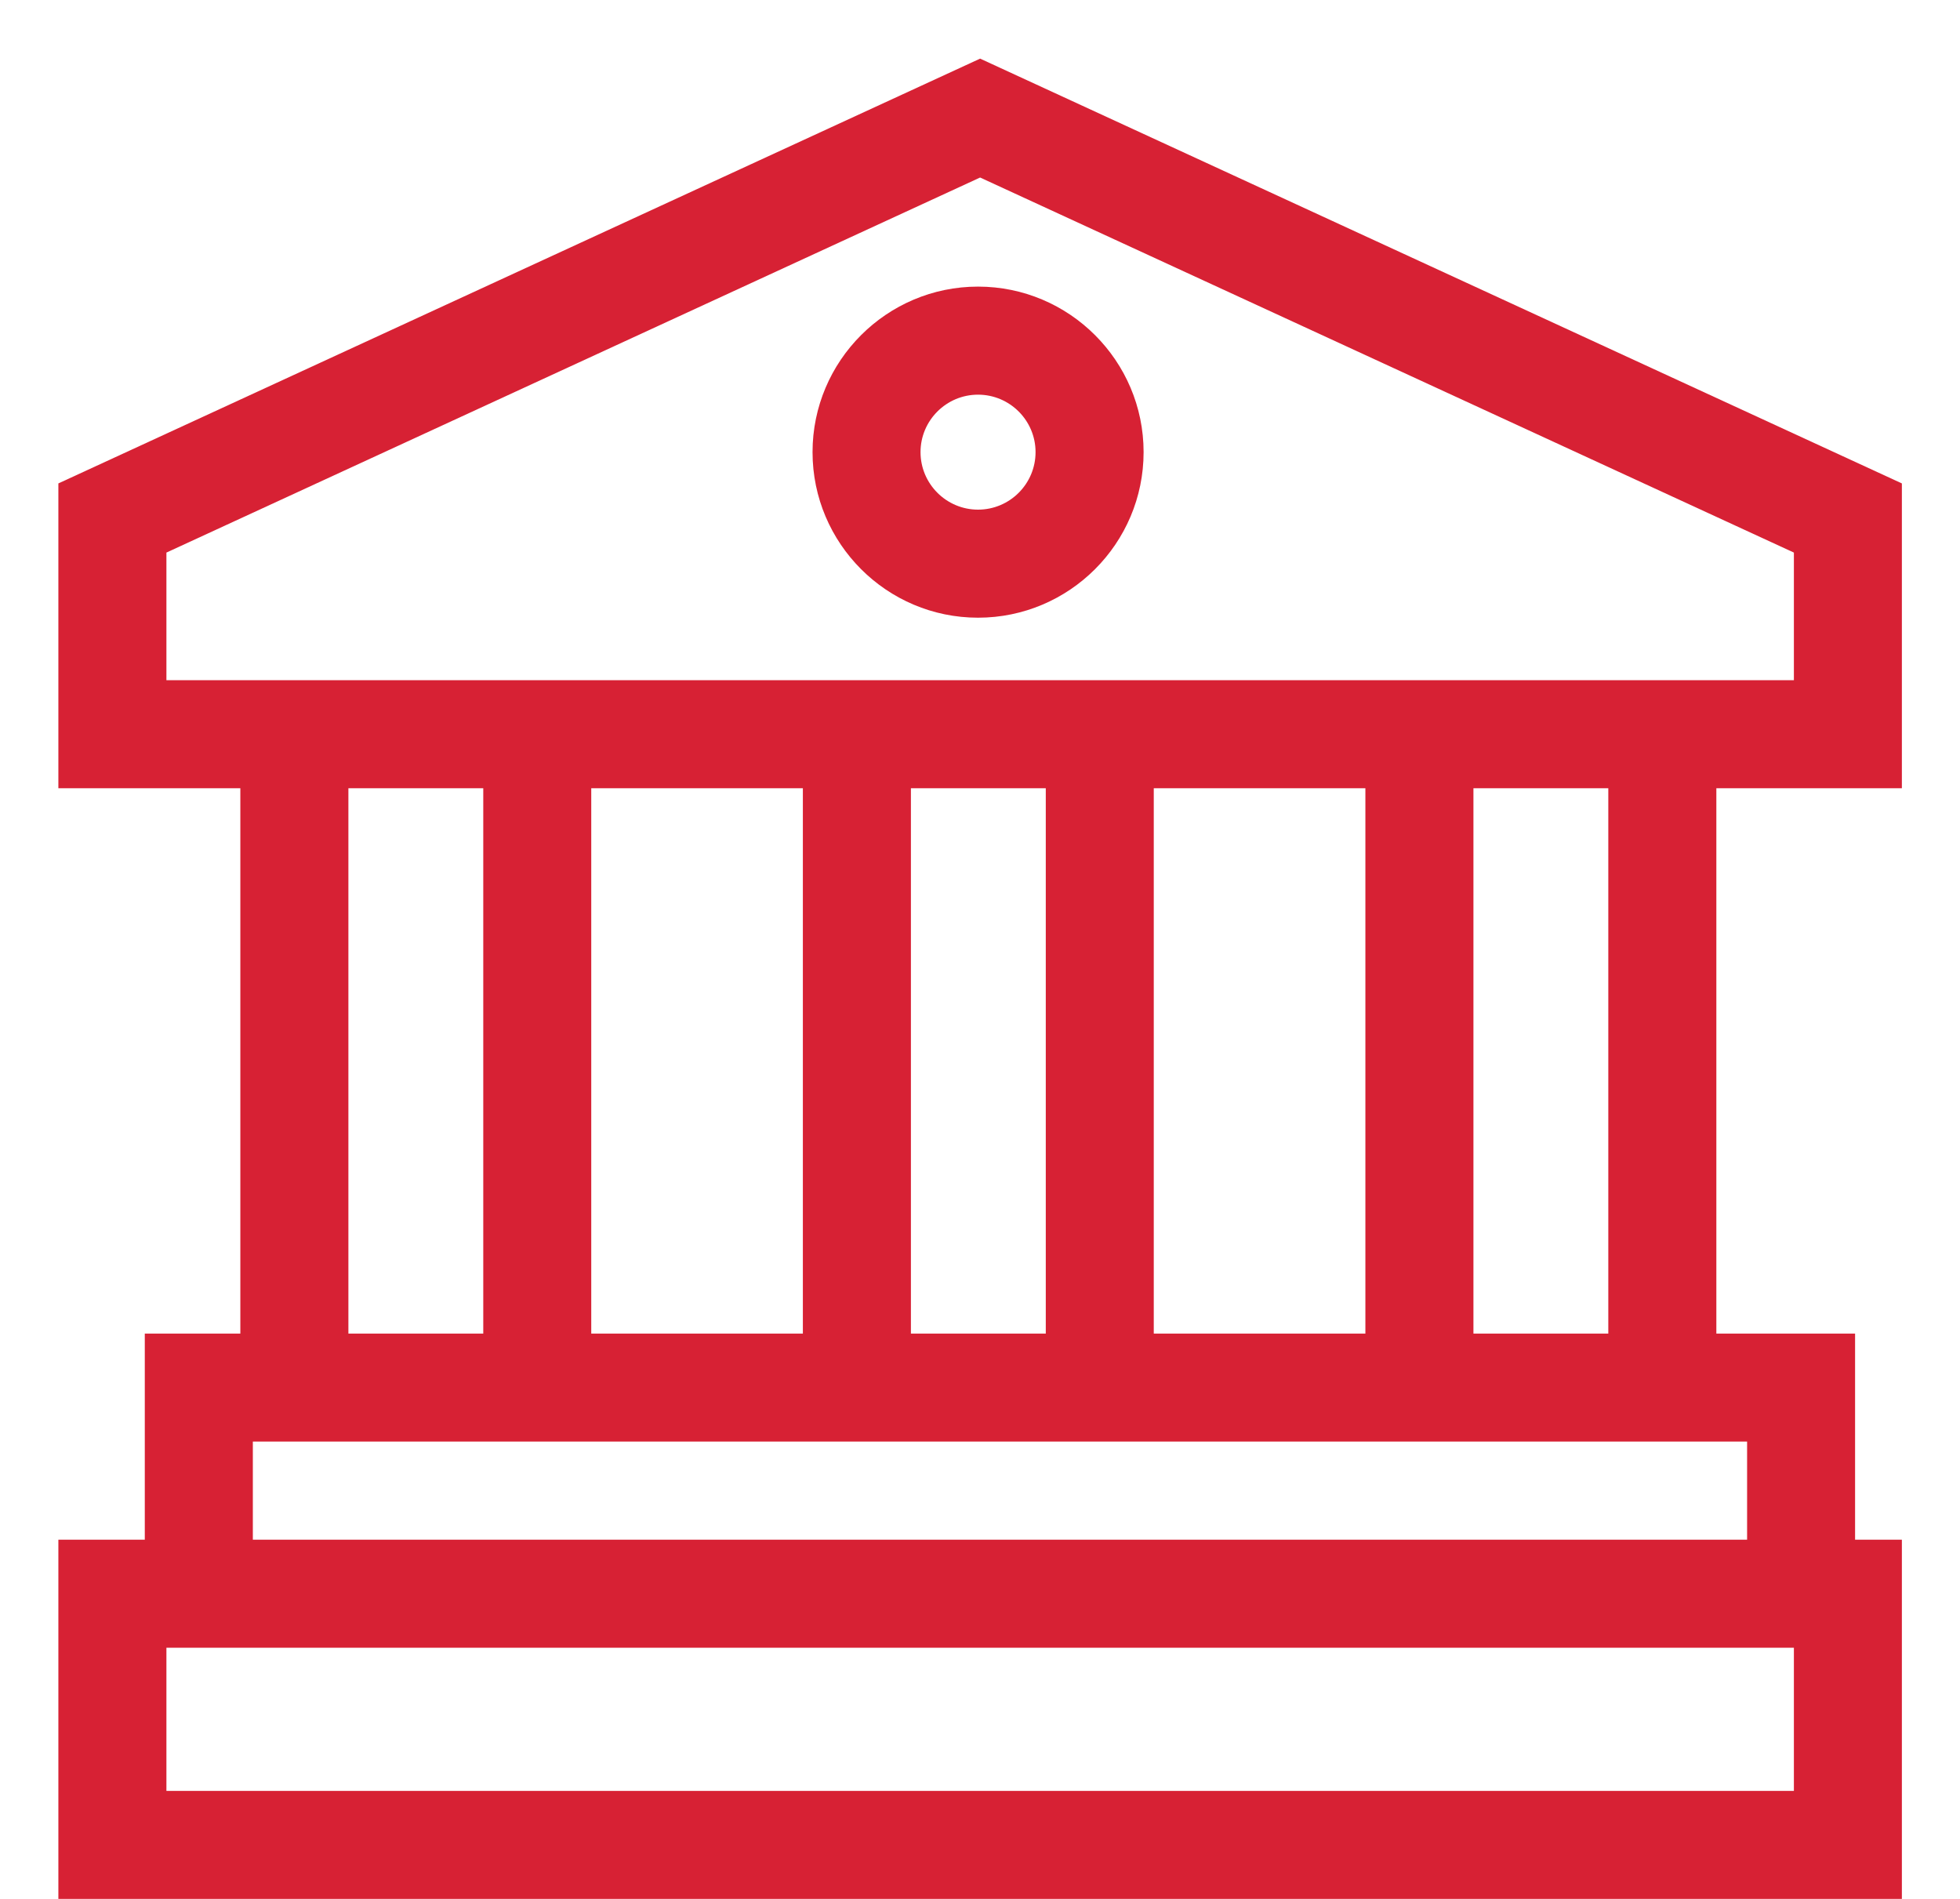
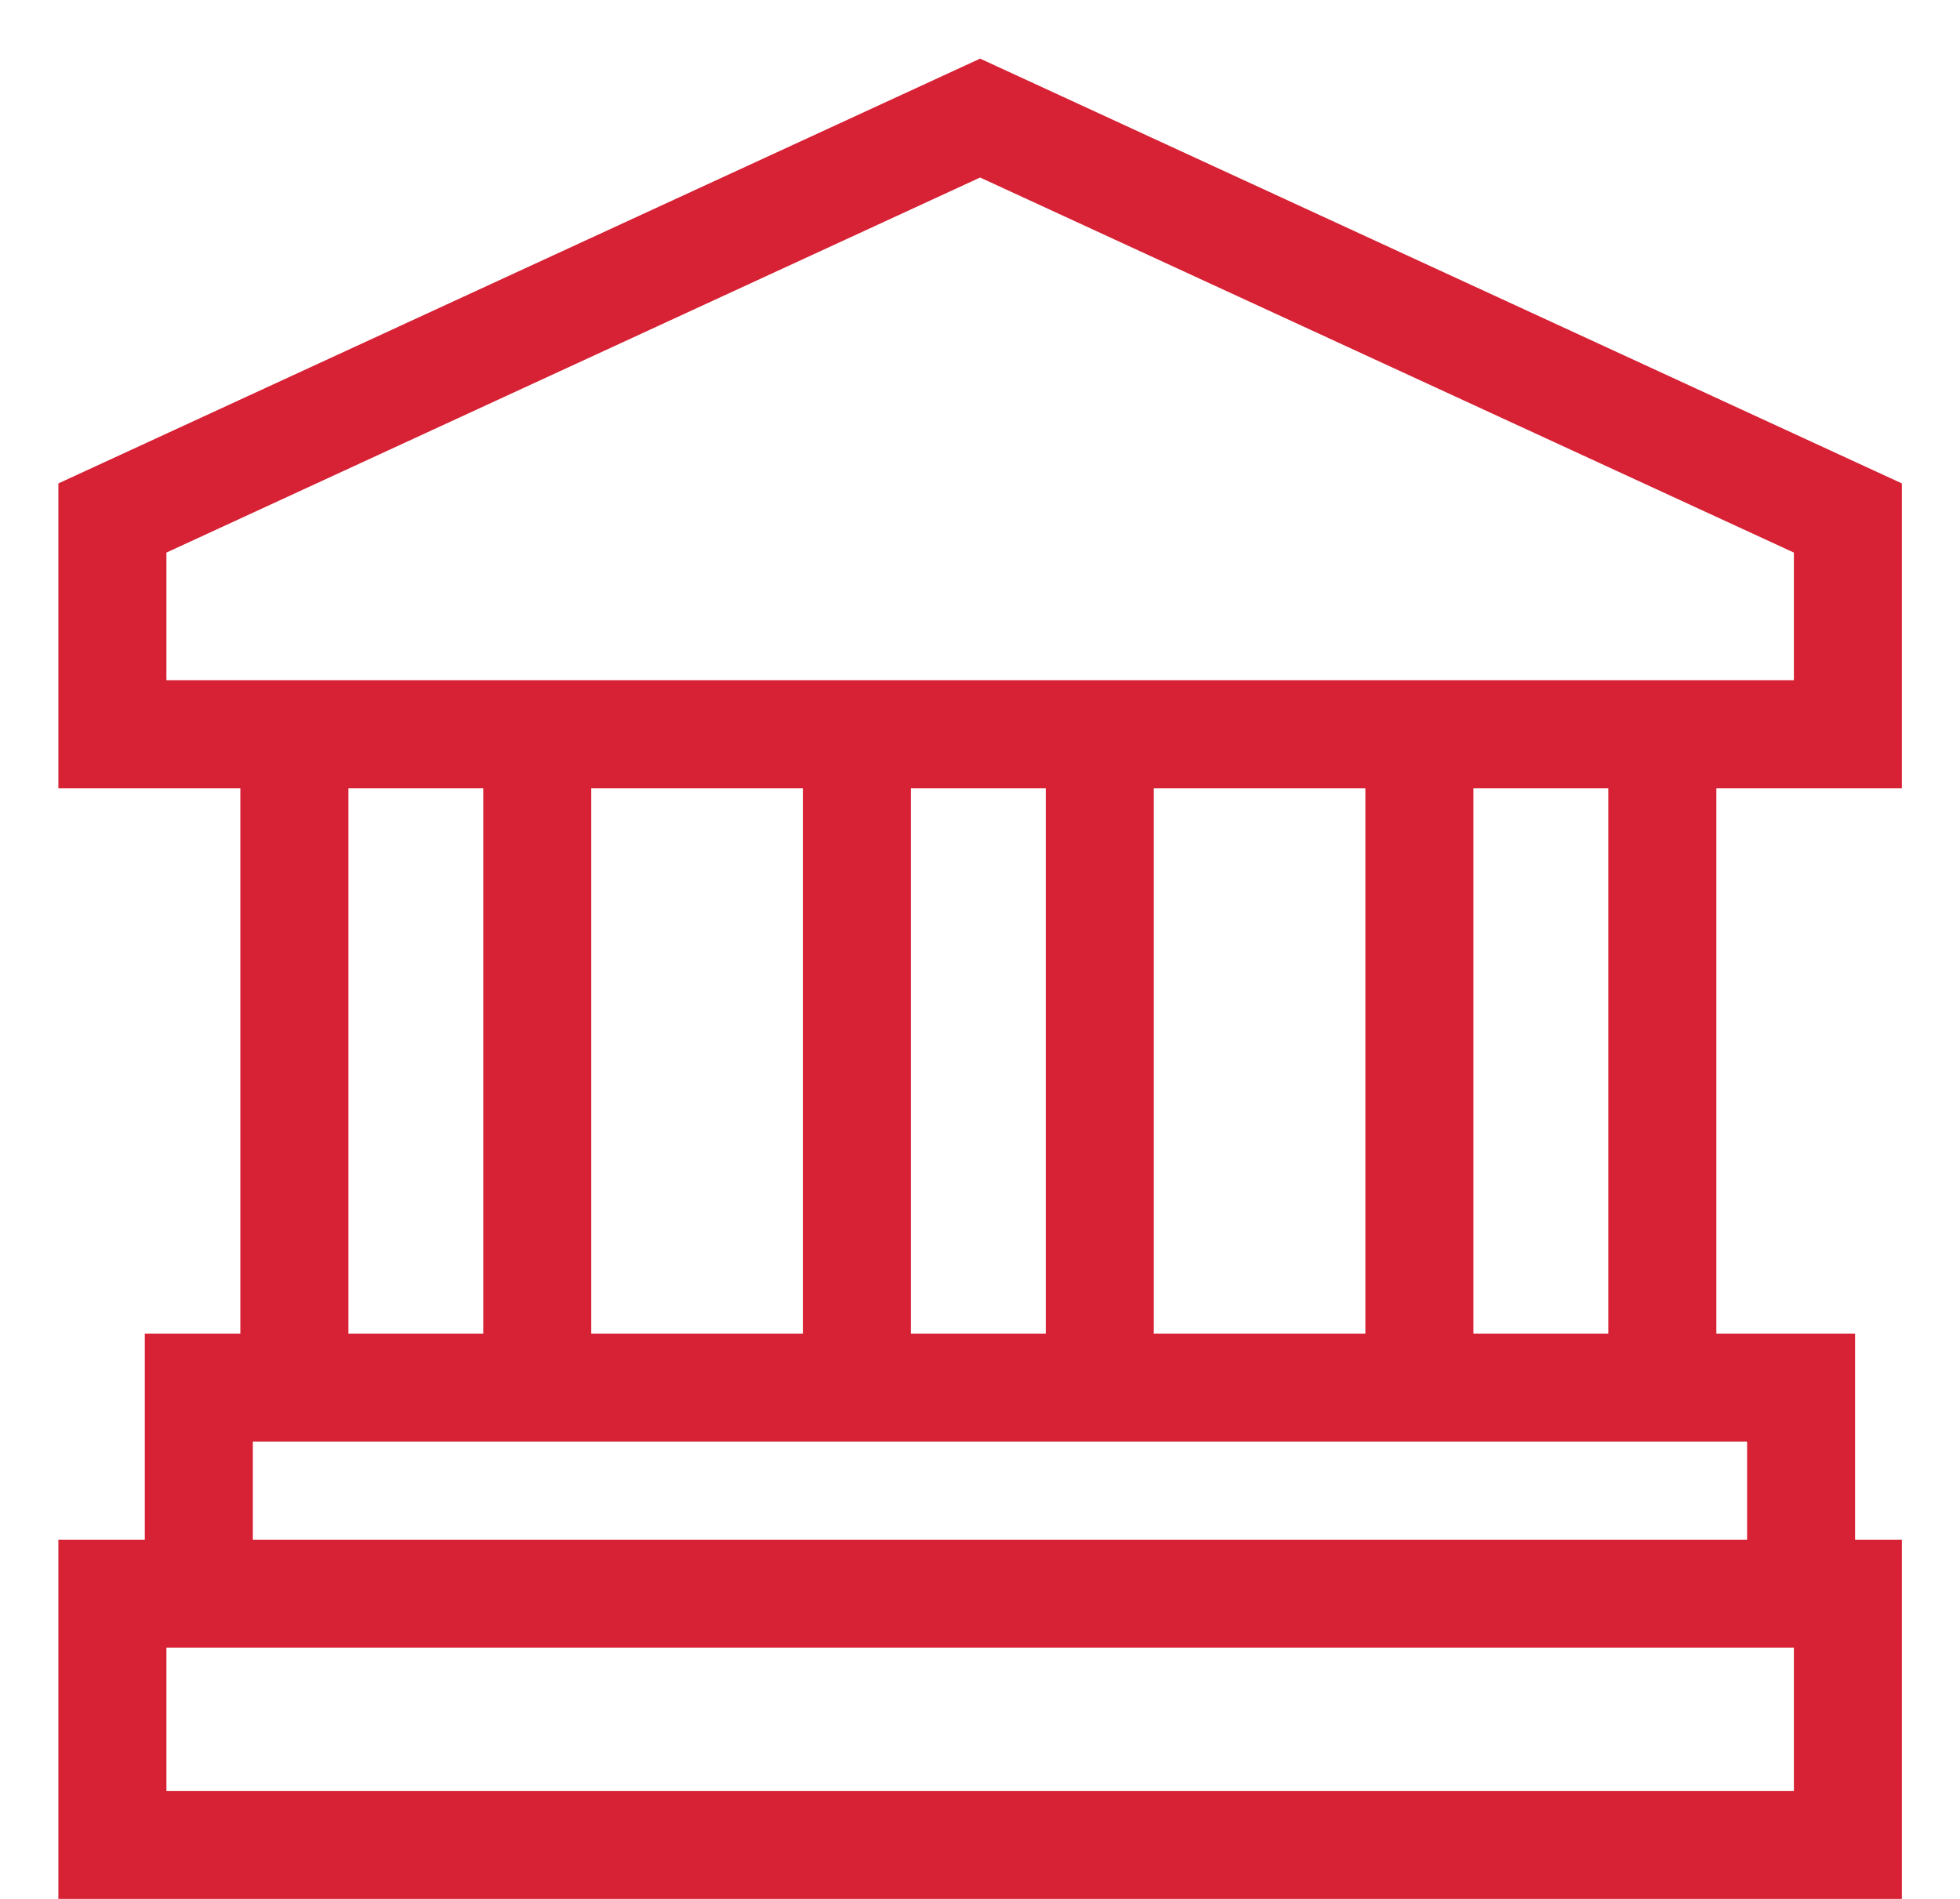
<svg xmlns="http://www.w3.org/2000/svg" width="32" height="31" viewBox="0 0 32 31" fill="none">
-   <path d="M15.968 10.084C17.458 10.084 18.671 8.872 18.671 7.381C18.671 5.891 17.458 4.679 15.968 4.679C14.478 4.679 13.266 5.891 13.266 7.381C13.266 8.872 14.478 10.084 15.968 10.084ZM15.968 6.443C16.486 6.443 16.907 6.864 16.907 7.381C16.907 7.899 16.486 8.32 15.968 8.32C15.451 8.32 15.029 7.899 15.029 7.381C15.029 6.864 15.45 6.443 15.968 6.443Z" fill="#D72134" />
  <path d="M31.051 12.868V7.892L16.002 0.957L0.953 7.892V12.868H3.924V21.771H2.364V25.136H0.953V31H31.051V25.136H30.287V21.771H28.022V12.868H31.051ZM2.717 11.104V9.021L16.002 2.898L29.288 9.021V11.104H2.717V11.104ZM13.108 21.771H9.653V12.868H13.108V21.771ZM14.872 12.868H17.074V21.771H14.872V12.868ZM18.837 12.868H22.292V21.771H18.837V12.868ZM5.688 12.868H7.89V21.771H5.688V12.868ZM29.288 29.237H2.717V26.9H29.288V29.237ZM28.524 23.534V25.136H4.128V23.534H28.524ZM26.258 21.771H24.056V12.868H26.258V21.771Z" fill="#D72134" />
</svg>